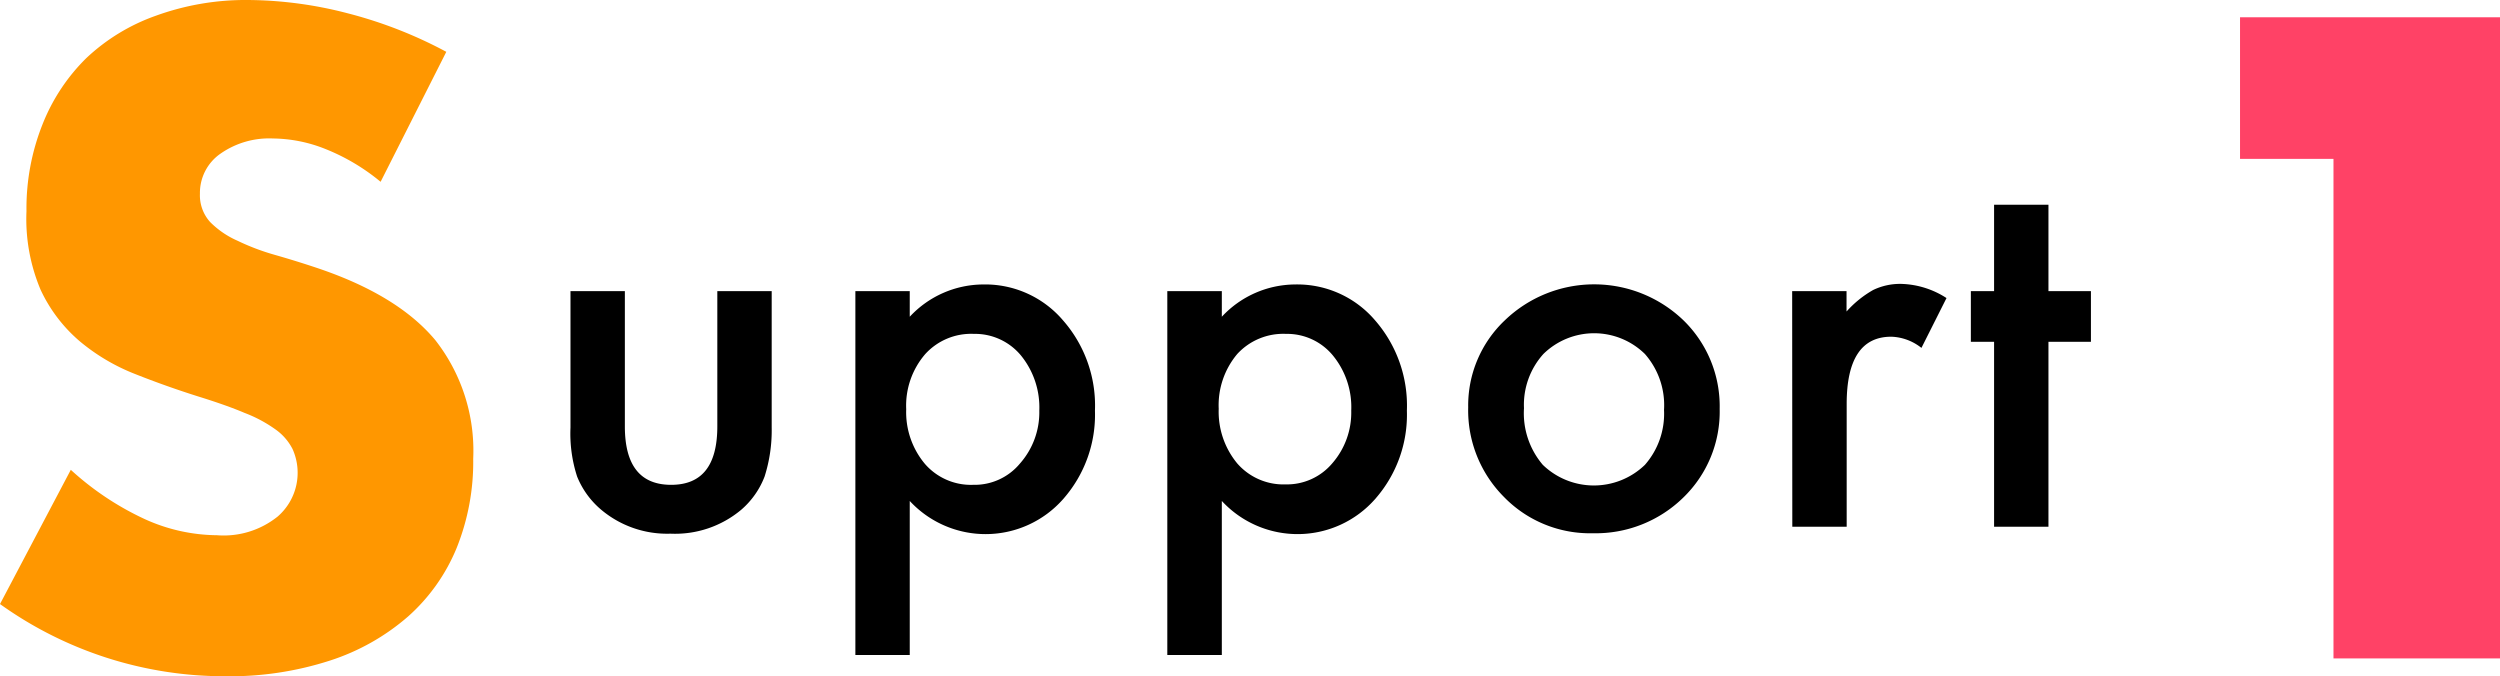
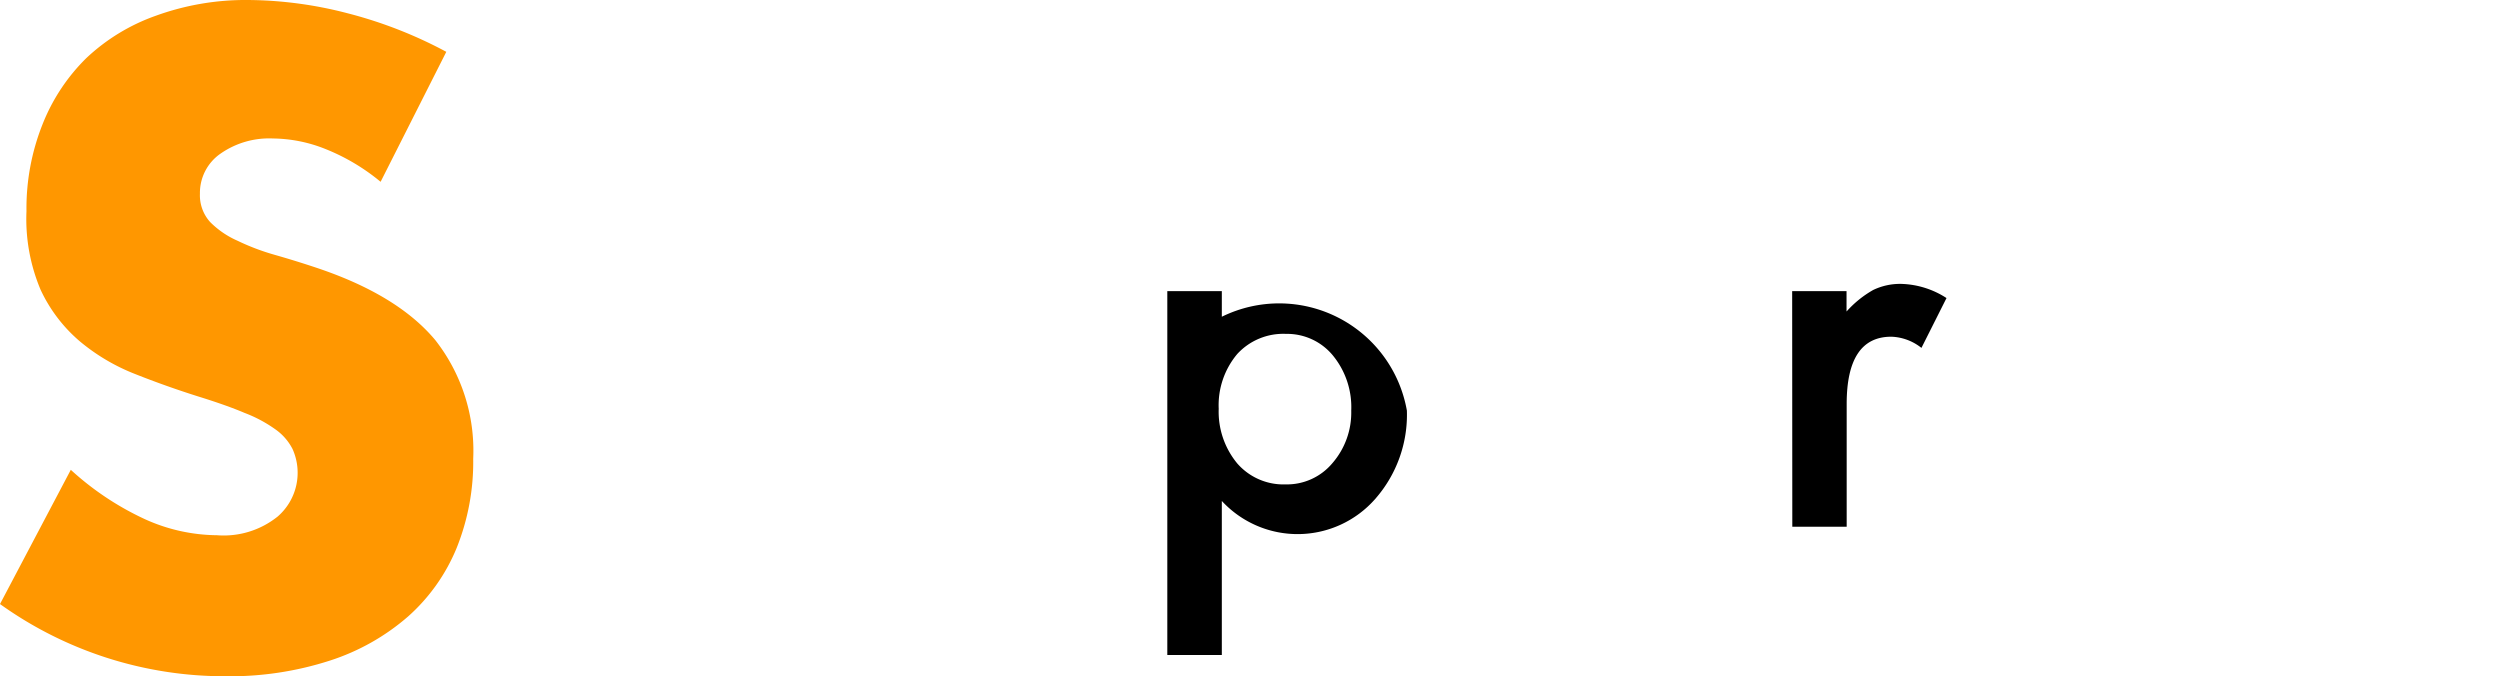
<svg xmlns="http://www.w3.org/2000/svg" viewBox="0 0 176.56 47.76">
  <defs>
    <style>
      .cls-1 {
        fill: #ff9700;
      }

      .cls-2 {
        fill: #ff4266;
      }
    </style>
  </defs>
  <g id="レイヤー_2" data-name="レイヤー 2">
    <g id="デザイン">
      <g>
        <path class="cls-1" d="M26.88,12.84A14.52,14.52,0,0,0,23,10.53a10.2,10.2,0,0,0-3.72-.75,6,6,0,0,0-3.72,1.08,3.37,3.37,0,0,0-1.44,2.82,2.81,2.81,0,0,0,.72,2A6.27,6.27,0,0,0,16.77,17a16.18,16.18,0,0,0,2.64,1q1.47.42,2.91.9,5.76,1.92,8.43,5.13a12.66,12.66,0,0,1,2.67,8.37,16.29,16.29,0,0,1-1.17,6.3,13.15,13.15,0,0,1-3.42,4.83,15.78,15.78,0,0,1-5.52,3.12,23,23,0,0,1-7.41,1.11A27.25,27.25,0,0,1,0,42.66l5-9.48a20.44,20.44,0,0,0,5.22,3.48,12.55,12.55,0,0,0,5.1,1.14,6.09,6.09,0,0,0,4.29-1.32,4.09,4.09,0,0,0,1.05-4.77,3.83,3.83,0,0,0-1.2-1.38,9.62,9.62,0,0,0-2.19-1.17Q16,28.62,14,28q-2.28-.72-4.47-1.59a14.07,14.07,0,0,1-3.9-2.31,10.73,10.73,0,0,1-2.76-3.63,12.84,12.84,0,0,1-1-5.55A16,16,0,0,1,3,8.79,13.53,13.53,0,0,1,6.09,4.11a13.91,13.91,0,0,1,4.92-3A18.6,18.6,0,0,1,17.52,0a28.5,28.5,0,0,1,7,.93,31,31,0,0,1,7,2.73Z" />
-         <path d="M44.13,20.56v9.55c0,2.76,1.09,4.13,3.27,4.13s3.26-1.37,3.26-4.13V20.56H54.5v9.63A10.77,10.77,0,0,1,54,33.65,5.85,5.85,0,0,1,52.35,36a7.27,7.27,0,0,1-5,1.69A7.23,7.23,0,0,1,42.46,36a6,6,0,0,1-1.7-2.34,9.81,9.81,0,0,1-.47-3.46V20.56Z" />
-         <path d="M64.25,46.26H60.41V20.56h3.84v1.81a7.12,7.12,0,0,1,5.17-2.28,7.22,7.22,0,0,1,5.65,2.53A9.12,9.12,0,0,1,77.33,29a9,9,0,0,1-2.24,6.24,7.3,7.3,0,0,1-10.84.14ZM73.4,29a5.81,5.81,0,0,0-1.3-3.9,4.21,4.21,0,0,0-3.32-1.52A4.38,4.38,0,0,0,65.35,25,5.57,5.57,0,0,0,64,28.9a5.69,5.69,0,0,0,1.32,3.86,4.3,4.3,0,0,0,3.41,1.48,4.16,4.16,0,0,0,3.3-1.5A5.46,5.46,0,0,0,73.4,29Z" />
-         <path d="M86.29,46.26H82.44V20.56h3.85v1.81a7.12,7.12,0,0,1,5.16-2.28,7.22,7.22,0,0,1,5.66,2.53A9.16,9.16,0,0,1,99.36,29a9,9,0,0,1-2.24,6.24,7.29,7.29,0,0,1-10.83.14ZM95.43,29a5.76,5.76,0,0,0-1.3-3.9,4.19,4.19,0,0,0-3.31-1.52A4.41,4.41,0,0,0,87.38,25a5.62,5.62,0,0,0-1.31,3.87,5.73,5.73,0,0,0,1.31,3.86,4.33,4.33,0,0,0,3.42,1.48,4.19,4.19,0,0,0,3.3-1.5A5.45,5.45,0,0,0,95.43,29Z" />
-         <path d="M103.69,28.76a8.27,8.27,0,0,1,2.59-6.14,9.1,9.1,0,0,1,12.61,0,8.47,8.47,0,0,1,2.56,6.26,8.44,8.44,0,0,1-2.58,6.27,8.84,8.84,0,0,1-6.37,2.51,8.47,8.47,0,0,1-6.28-2.56A8.66,8.66,0,0,1,103.69,28.76Zm3.94.07a5.62,5.62,0,0,0,1.33,4,5.19,5.19,0,0,0,7.21,0,5.47,5.47,0,0,0,1.35-3.88A5.47,5.47,0,0,0,116.17,25,5.12,5.12,0,0,0,109,25,5.36,5.36,0,0,0,107.63,28.83Z" />
+         <path d="M86.29,46.26H82.44V20.56h3.85v1.81A9.16,9.16,0,0,1,99.36,29a9,9,0,0,1-2.24,6.24,7.29,7.29,0,0,1-10.83.14ZM95.43,29a5.76,5.76,0,0,0-1.3-3.9,4.19,4.19,0,0,0-3.31-1.52A4.41,4.41,0,0,0,87.38,25a5.62,5.62,0,0,0-1.31,3.87,5.73,5.73,0,0,0,1.31,3.86,4.33,4.33,0,0,0,3.42,1.48,4.19,4.19,0,0,0,3.3-1.5A5.45,5.45,0,0,0,95.43,29Z" />
        <path d="M126.57,20.56h3.84V22a7.45,7.45,0,0,1,1.88-1.52,4.39,4.39,0,0,1,2-.43,6.17,6.17,0,0,1,3.18,1l-1.77,3.52a3.61,3.61,0,0,0-2.13-.79q-3.15,0-3.15,4.75V37.2h-3.84Z" />
-         <path d="M144.67,24.14V37.2h-3.84V24.14h-1.64V20.56h1.64v-6.1h3.84v6.1h3v3.58Z" />
-         <path class="cls-2" d="M164.8,11.22h-6.6v-10h18.36V46.5H164.8Z" />
      </g>
    </g>
  </g>
</svg>